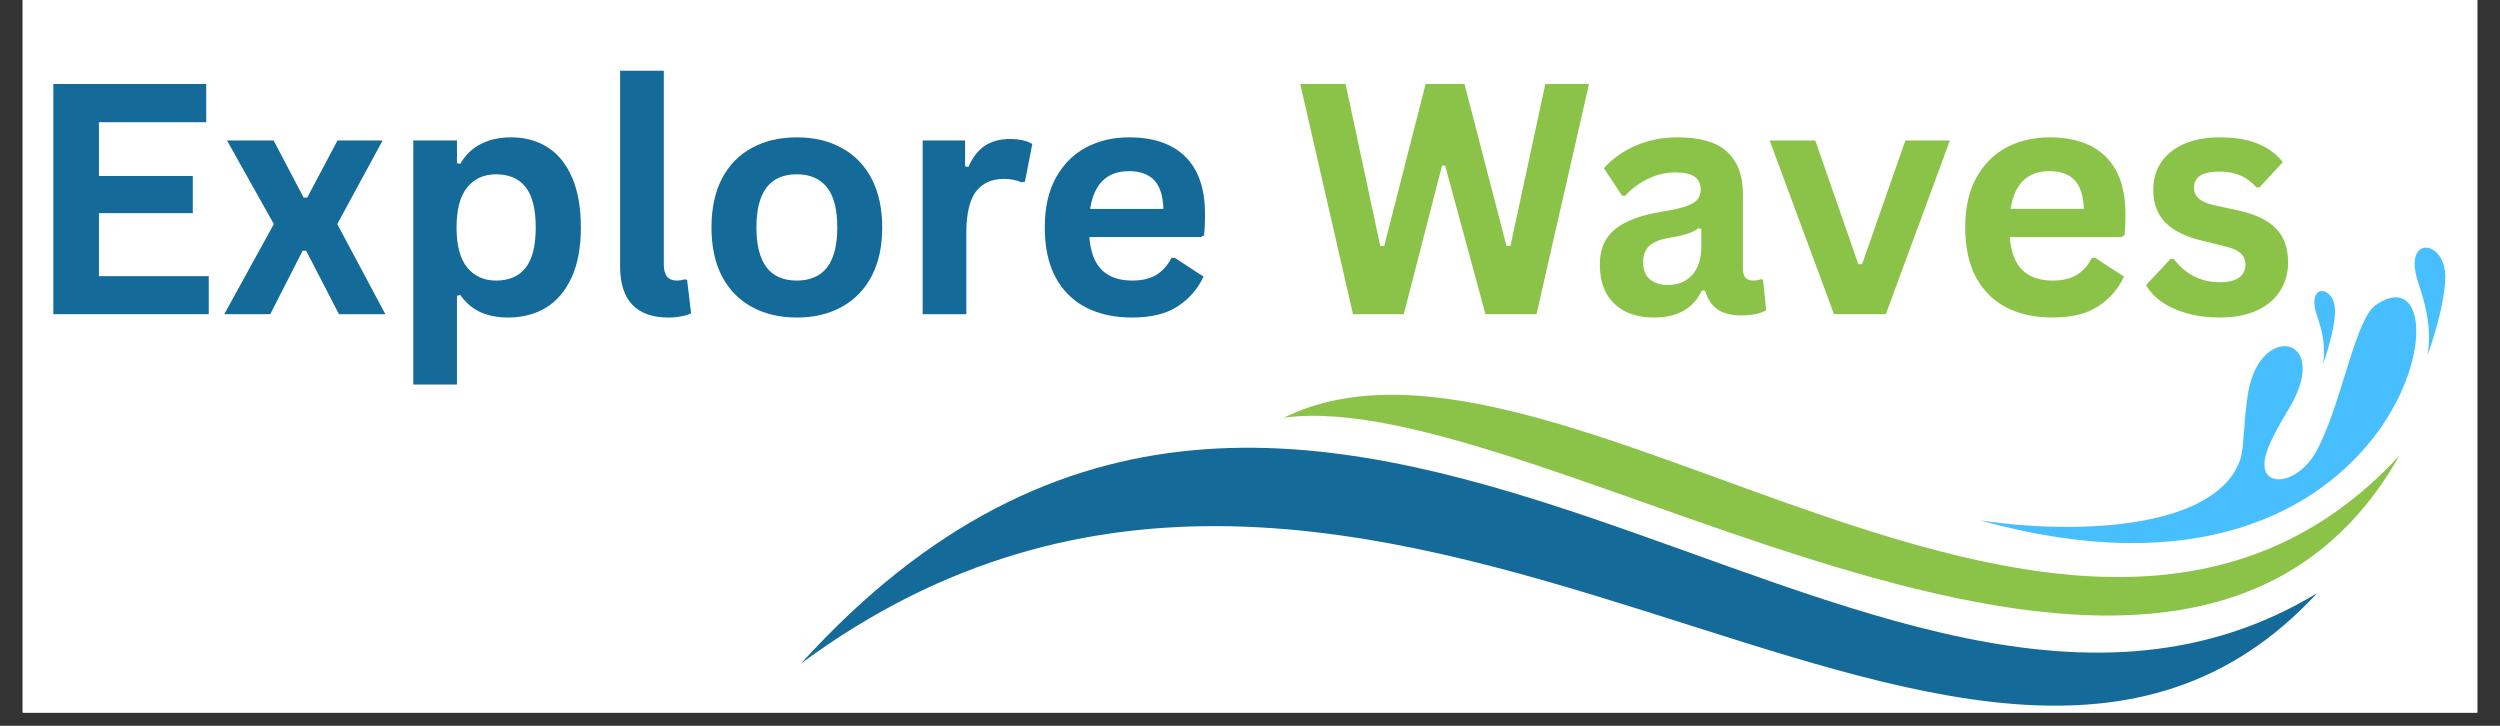
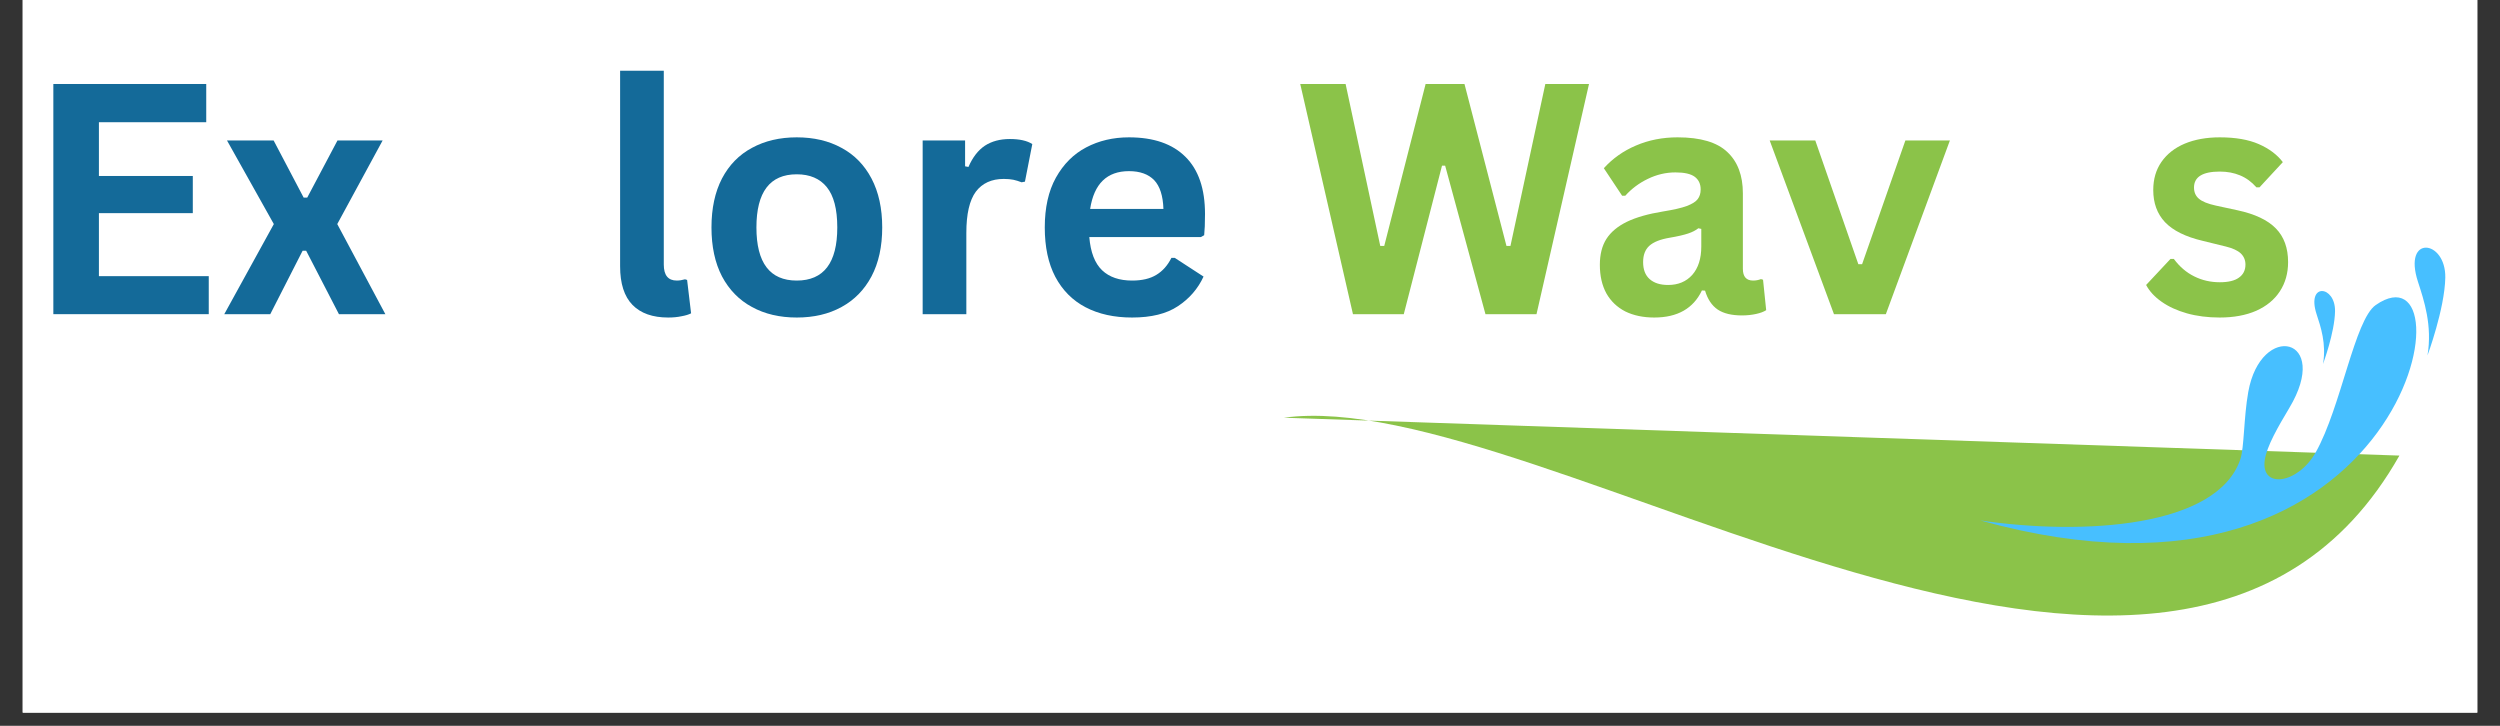
<svg xmlns="http://www.w3.org/2000/svg" width="248" zoomAndPan="magnify" viewBox="0 0 186 54" height="72" preserveAspectRatio="xMidYMid meet" version="1.2">
  <rect x="0" y="0" width="186" height="54" fill="#333333" stroke="none" />
  <defs>
    <clipPath id="999279bea6">
      <path d="M 1.691 0 L 184.309 0 L 184.309 53.02 L 1.691 53.02 Z M 1.691 0 " />
    </clipPath>
    <clipPath id="2bd40fb7a8">
-       <path d="M 59.59 33 L 173 33 L 173 53 L 59.59 53 Z M 59.59 33 " />
-     </clipPath>
+       </clipPath>
  </defs>
  <g id="41351e0a8e">
    <g clip-rule="nonzero" clip-path="url(#999279bea6)">
      <path style=" stroke:none;fill-rule:nonzero;fill:#ffffff;fill-opacity:1;" d="M 1.691 0 L 184.309 0 L 184.309 53.02 L 1.691 53.02 Z M 1.691 0 " />
      <path style=" stroke:none;fill-rule:nonzero;fill:#ffffff;fill-opacity:1;" d="M 1.691 0 L 184.309 0 L 184.309 53.02 L 1.691 53.02 Z M 1.691 0 " />
    </g>
    <g clip-rule="nonzero" clip-path="url(#2bd40fb7a8)">
-       <path style=" stroke:none;fill-rule:nonzero;fill:#146a99;fill-opacity:1;" d="M 172.391 44.133 C 146.391 72.289 102.438 17.715 59.59 49.371 C 98.008 6.996 139.215 64.203 172.391 44.133 Z M 172.391 44.133 " />
-     </g>
-     <path style=" stroke:none;fill-rule:nonzero;fill:#8bc349;fill-opacity:1;" d="M 178.516 33.895 C 161.828 63.387 114.516 28.457 95.516 31.078 C 115.84 21.043 154.719 59.684 178.516 33.895 Z M 178.516 33.895 " />
+       </g>
+     <path style=" stroke:none;fill-rule:nonzero;fill:#8bc349;fill-opacity:1;" d="M 178.516 33.895 C 161.828 63.387 114.516 28.457 95.516 31.078 Z M 178.516 33.895 " />
    <path style=" stroke:none;fill-rule:evenodd;fill:#47bfff;fill-opacity:1;" d="M 172.832 27.082 C 172.832 27.082 173.699 24.746 173.727 23.168 C 173.766 21.242 171.578 20.984 172.355 23.379 C 172.66 24.305 173.09 25.578 172.832 27.082 Z M 172.832 27.082 " />
    <path style=" stroke:none;fill-rule:evenodd;fill:#47bfff;fill-opacity:1;" d="M 180.605 26.445 C 180.605 26.445 181.883 22.992 181.93 20.66 C 181.98 17.82 178.746 17.438 179.898 20.969 C 180.344 22.34 180.977 24.223 180.605 26.445 Z M 180.605 26.445 " />
    <path style=" stroke:none;fill-rule:evenodd;fill:#47bfff;fill-opacity:1;" d="M 147.328 38.719 C 179.582 47.703 184.031 17.66 176.758 22.691 C 175.18 23.785 174.18 30.289 172.293 33.648 C 170.949 36.035 168.199 36.379 168.496 34.246 C 168.641 33.195 169.512 31.715 170.316 30.367 C 173.492 25.066 168.207 23.898 167.27 29.164 C 166.93 31.082 166.973 33.293 166.684 34.16 C 164.984 39.223 155.055 39.859 147.328 38.719 Z M 147.328 38.719 " />
    <g style="fill:#146a99;fill-opacity:1;">
      <g transform="translate(1.75, 23.374)">
        <path style="stroke:none" d="M 5.609 -7.516 L 5.609 -2.828 L 13.781 -2.828 L 13.781 0 L 2.219 0 L 2.219 -17.125 L 13.594 -17.125 L 13.594 -14.281 L 5.609 -14.281 L 5.609 -10.281 L 12.594 -10.281 L 12.594 -7.516 Z M 5.609 -7.516 " />
      </g>
    </g>
    <g style="fill:#146a99;fill-opacity:1;">
      <g transform="translate(16.467, 23.374)">
        <path style="stroke:none" d="M 3.641 0 L 0.219 0 L 3.906 -6.703 L 0.422 -12.922 L 3.891 -12.922 L 6.125 -8.672 L 6.391 -8.672 L 8.641 -12.922 L 12 -12.922 L 8.625 -6.703 L 12.203 0 L 8.75 0 L 6.312 -4.719 L 6.047 -4.719 Z M 3.641 0 " />
      </g>
    </g>
    <g style="fill:#146a99;fill-opacity:1;">
      <g transform="translate(28.889, 23.374)">
-         <path style="stroke:none" d="M 1.859 5.234 L 1.859 -12.922 L 5.109 -12.922 L 5.109 -11.234 L 5.359 -11.188 C 5.734 -11.844 6.238 -12.332 6.875 -12.656 C 7.52 -12.988 8.273 -13.156 9.141 -13.156 C 10.172 -13.156 11.07 -12.91 11.844 -12.422 C 12.625 -11.93 13.234 -11.18 13.672 -10.172 C 14.109 -9.172 14.328 -7.93 14.328 -6.453 C 14.328 -4.973 14.098 -3.734 13.641 -2.734 C 13.18 -1.734 12.547 -0.984 11.734 -0.484 C 10.922 0.004 9.984 0.25 8.922 0.25 C 8.117 0.25 7.426 0.113 6.844 -0.156 C 6.258 -0.426 5.766 -0.848 5.359 -1.422 L 5.109 -1.375 L 5.109 5.234 Z M 8.016 -2.5 C 8.984 -2.5 9.719 -2.816 10.219 -3.453 C 10.719 -4.086 10.969 -5.086 10.969 -6.453 C 10.969 -7.816 10.719 -8.816 10.219 -9.453 C 9.719 -10.086 8.984 -10.406 8.016 -10.406 C 7.109 -10.406 6.391 -10.078 5.859 -9.422 C 5.336 -8.766 5.078 -7.773 5.078 -6.453 C 5.078 -5.129 5.336 -4.141 5.859 -3.484 C 6.391 -2.828 7.109 -2.5 8.016 -2.5 Z M 8.016 -2.5 " />
-       </g>
+         </g>
    </g>
    <g style="fill:#146a99;fill-opacity:1;">
      <g transform="translate(44.355, 23.374)">
        <path style="stroke:none" d="M 5.359 0.25 C 4.203 0.25 3.316 -0.062 2.703 -0.688 C 2.086 -1.32 1.781 -2.281 1.781 -3.562 L 1.781 -18.109 L 5.031 -18.109 L 5.031 -3.688 C 5.031 -2.895 5.352 -2.5 6 -2.5 C 6.188 -2.5 6.391 -2.531 6.609 -2.594 L 6.766 -2.547 L 7.062 -0.062 C 6.883 0.031 6.645 0.102 6.344 0.156 C 6.051 0.219 5.723 0.25 5.359 0.25 Z M 5.359 0.25 " />
      </g>
    </g>
    <g style="fill:#146a99;fill-opacity:1;">
      <g transform="translate(51.778, 23.374)">
        <path style="stroke:none" d="M 7.5 0.25 C 6.238 0.25 5.129 -0.008 4.172 -0.531 C 3.211 -1.051 2.469 -1.812 1.938 -2.812 C 1.414 -3.82 1.156 -5.035 1.156 -6.453 C 1.156 -7.867 1.414 -9.082 1.938 -10.094 C 2.469 -11.102 3.211 -11.863 4.172 -12.375 C 5.129 -12.895 6.238 -13.156 7.5 -13.156 C 8.77 -13.156 9.879 -12.895 10.828 -12.375 C 11.785 -11.863 12.531 -11.102 13.062 -10.094 C 13.594 -9.082 13.859 -7.867 13.859 -6.453 C 13.859 -5.035 13.594 -3.82 13.062 -2.812 C 12.531 -1.812 11.785 -1.051 10.828 -0.531 C 9.879 -0.008 8.77 0.25 7.5 0.25 Z M 7.5 -2.5 C 9.508 -2.5 10.516 -3.816 10.516 -6.453 C 10.516 -7.816 10.254 -8.816 9.734 -9.453 C 9.223 -10.086 8.477 -10.406 7.5 -10.406 C 5.5 -10.406 4.5 -9.086 4.5 -6.453 C 4.5 -3.816 5.5 -2.5 7.5 -2.5 Z M 7.5 -2.5 " />
      </g>
    </g>
    <g style="fill:#146a99;fill-opacity:1;">
      <g transform="translate(66.787, 23.374)">
        <path style="stroke:none" d="M 1.859 0 L 1.859 -12.922 L 5.016 -12.922 L 5.016 -11 L 5.266 -10.953 C 5.578 -11.672 5.984 -12.195 6.484 -12.531 C 6.992 -12.863 7.613 -13.031 8.344 -13.031 C 9.07 -13.031 9.629 -12.906 10.016 -12.656 L 9.469 -9.859 L 9.219 -9.812 C 9.008 -9.895 8.805 -9.957 8.609 -10 C 8.41 -10.039 8.172 -10.062 7.891 -10.062 C 6.984 -10.062 6.289 -9.742 5.812 -9.109 C 5.344 -8.473 5.109 -7.453 5.109 -6.047 L 5.109 0 Z M 1.859 0 " />
      </g>
    </g>
    <g style="fill:#146a99;fill-opacity:1;">
      <g transform="translate(76.575, 23.374)">
        <path style="stroke:none" d="M 12.766 -5.734 L 4.469 -5.734 C 4.562 -4.609 4.879 -3.785 5.422 -3.266 C 5.961 -2.754 6.707 -2.5 7.656 -2.5 C 8.395 -2.5 8.992 -2.641 9.453 -2.922 C 9.922 -3.203 10.297 -3.625 10.578 -4.188 L 10.828 -4.188 L 12.969 -2.797 C 12.551 -1.891 11.914 -1.156 11.062 -0.594 C 10.219 -0.031 9.082 0.25 7.656 0.25 C 6.32 0.25 5.164 -0.004 4.188 -0.516 C 3.219 -1.023 2.469 -1.781 1.938 -2.781 C 1.414 -3.781 1.156 -5.004 1.156 -6.453 C 1.156 -7.922 1.43 -9.156 1.984 -10.156 C 2.547 -11.164 3.297 -11.914 4.234 -12.406 C 5.18 -12.906 6.242 -13.156 7.422 -13.156 C 9.254 -13.156 10.656 -12.672 11.625 -11.703 C 12.594 -10.742 13.078 -9.328 13.078 -7.453 C 13.078 -6.766 13.055 -6.238 13.016 -5.875 Z M 9.984 -7.828 C 9.953 -8.805 9.723 -9.52 9.297 -9.969 C 8.867 -10.414 8.242 -10.641 7.422 -10.641 C 5.785 -10.641 4.82 -9.703 4.531 -7.828 Z M 9.984 -7.828 " />
      </g>
    </g>
    <g style="fill:#146a99;fill-opacity:1;">
      <g transform="translate(90.613, 23.374)">
        <path style="stroke:none" d="" />
      </g>
    </g>
    <g style="fill:#8bc349;fill-opacity:1;">
      <g transform="translate(96.269, 23.374)">
        <path style="stroke:none" d="M 8.172 0 L 4.391 0 L 0.469 -17.125 L 3.844 -17.125 L 6.422 -5.078 L 6.719 -5.078 L 9.797 -17.125 L 12.688 -17.125 L 15.812 -5.078 L 16.109 -5.078 L 18.703 -17.125 L 21.953 -17.125 L 18.047 0 L 14.25 0 L 11.25 -11.047 L 11.016 -11.047 Z M 8.172 0 " />
      </g>
    </g>
    <g style="fill:#8bc349;fill-opacity:1;">
      <g transform="translate(118.045, 23.374)">
        <path style="stroke:none" d="M 5.031 0.25 C 4.207 0.25 3.488 0.098 2.875 -0.203 C 2.27 -0.516 1.801 -0.961 1.469 -1.547 C 1.145 -2.141 0.984 -2.848 0.984 -3.672 C 0.984 -4.441 1.145 -5.082 1.469 -5.594 C 1.801 -6.113 2.312 -6.539 3 -6.875 C 3.688 -7.207 4.582 -7.461 5.688 -7.641 C 6.457 -7.766 7.047 -7.898 7.453 -8.047 C 7.859 -8.203 8.129 -8.375 8.266 -8.562 C 8.41 -8.75 8.484 -8.988 8.484 -9.281 C 8.484 -9.688 8.336 -10 8.047 -10.219 C 7.754 -10.438 7.273 -10.547 6.609 -10.547 C 5.891 -10.547 5.203 -10.383 4.547 -10.062 C 3.898 -9.75 3.344 -9.332 2.875 -8.812 L 2.641 -8.812 L 1.281 -10.859 C 1.938 -11.586 2.734 -12.148 3.672 -12.547 C 4.617 -12.953 5.648 -13.156 6.766 -13.156 C 8.473 -13.156 9.707 -12.789 10.469 -12.062 C 11.238 -11.344 11.625 -10.316 11.625 -8.984 L 11.625 -3.375 C 11.625 -2.789 11.879 -2.5 12.391 -2.5 C 12.586 -2.5 12.781 -2.535 12.969 -2.609 L 13.125 -2.562 L 13.359 -0.297 C 13.18 -0.18 12.93 -0.086 12.609 -0.016 C 12.285 0.055 11.938 0.094 11.562 0.094 C 10.789 0.094 10.188 -0.051 9.75 -0.344 C 9.312 -0.645 9 -1.113 8.812 -1.75 L 8.578 -1.766 C 7.941 -0.422 6.758 0.25 5.031 0.25 Z M 6.062 -2.172 C 6.812 -2.172 7.41 -2.422 7.859 -2.922 C 8.305 -3.43 8.531 -4.133 8.531 -5.031 L 8.531 -6.344 L 8.312 -6.391 C 8.113 -6.234 7.859 -6.102 7.547 -6 C 7.234 -5.895 6.781 -5.789 6.188 -5.688 C 5.477 -5.57 4.969 -5.367 4.656 -5.078 C 4.352 -4.797 4.203 -4.395 4.203 -3.875 C 4.203 -3.32 4.363 -2.898 4.688 -2.609 C 5.02 -2.316 5.477 -2.172 6.062 -2.172 Z M 6.062 -2.172 " />
      </g>
    </g>
    <g style="fill:#8bc349;fill-opacity:1;">
      <g transform="translate(131.416, 23.374)">
        <path style="stroke:none" d="M 8.891 0 L 5.031 0 L 0.25 -12.922 L 3.641 -12.922 L 6.844 -3.719 L 7.125 -3.719 L 10.344 -12.922 L 13.656 -12.922 Z M 8.891 0 " />
      </g>
    </g>
    <g style="fill:#8bc349;fill-opacity:1;">
      <g transform="translate(145.056, 23.374)">
-         <path style="stroke:none" d="M 12.766 -5.734 L 4.469 -5.734 C 4.562 -4.609 4.879 -3.785 5.422 -3.266 C 5.961 -2.754 6.707 -2.5 7.656 -2.5 C 8.395 -2.5 8.992 -2.641 9.453 -2.922 C 9.922 -3.203 10.297 -3.625 10.578 -4.188 L 10.828 -4.188 L 12.969 -2.797 C 12.551 -1.891 11.914 -1.156 11.062 -0.594 C 10.219 -0.031 9.082 0.25 7.656 0.25 C 6.32 0.25 5.164 -0.004 4.188 -0.516 C 3.219 -1.023 2.469 -1.781 1.938 -2.781 C 1.414 -3.781 1.156 -5.004 1.156 -6.453 C 1.156 -7.922 1.43 -9.156 1.984 -10.156 C 2.547 -11.164 3.297 -11.914 4.234 -12.406 C 5.18 -12.906 6.242 -13.156 7.422 -13.156 C 9.254 -13.156 10.656 -12.672 11.625 -11.703 C 12.594 -10.742 13.078 -9.328 13.078 -7.453 C 13.078 -6.766 13.055 -6.238 13.016 -5.875 Z M 9.984 -7.828 C 9.953 -8.805 9.723 -9.52 9.297 -9.969 C 8.867 -10.414 8.242 -10.641 7.422 -10.641 C 5.785 -10.641 4.82 -9.703 4.531 -7.828 Z M 9.984 -7.828 " />
-       </g>
+         </g>
    </g>
    <g style="fill:#8bc349;fill-opacity:1;">
      <g transform="translate(159.093, 23.374)">
        <path style="stroke:none" d="M 6.047 0.25 C 5.16 0.25 4.348 0.145 3.609 -0.062 C 2.879 -0.27 2.254 -0.555 1.734 -0.922 C 1.211 -1.285 0.828 -1.703 0.578 -2.172 L 2.391 -4.109 L 2.641 -4.109 C 3.066 -3.535 3.57 -3.102 4.156 -2.812 C 4.738 -2.52 5.375 -2.375 6.062 -2.375 C 6.695 -2.375 7.172 -2.488 7.484 -2.719 C 7.805 -2.945 7.969 -3.27 7.969 -3.688 C 7.969 -4.02 7.852 -4.297 7.625 -4.516 C 7.395 -4.734 7.023 -4.906 6.516 -5.031 L 4.797 -5.453 C 3.516 -5.754 2.578 -6.219 1.984 -6.844 C 1.398 -7.469 1.109 -8.266 1.109 -9.234 C 1.109 -10.047 1.312 -10.742 1.719 -11.328 C 2.133 -11.922 2.711 -12.375 3.453 -12.688 C 4.203 -13 5.07 -13.156 6.062 -13.156 C 7.227 -13.156 8.191 -12.988 8.953 -12.656 C 9.723 -12.32 10.32 -11.875 10.75 -11.312 L 9.016 -9.438 L 8.781 -9.438 C 8.426 -9.844 8.02 -10.141 7.562 -10.328 C 7.113 -10.516 6.613 -10.609 6.062 -10.609 C 4.781 -10.609 4.141 -10.211 4.141 -9.422 C 4.141 -9.078 4.258 -8.801 4.5 -8.594 C 4.738 -8.383 5.16 -8.211 5.766 -8.078 L 7.359 -7.734 C 8.672 -7.453 9.629 -7 10.234 -6.375 C 10.836 -5.758 11.141 -4.926 11.141 -3.875 C 11.141 -3.051 10.938 -2.328 10.531 -1.703 C 10.125 -1.078 9.535 -0.594 8.766 -0.25 C 8.004 0.082 7.098 0.25 6.047 0.25 Z M 6.047 0.25 " />
      </g>
    </g>
  </g>
</svg>